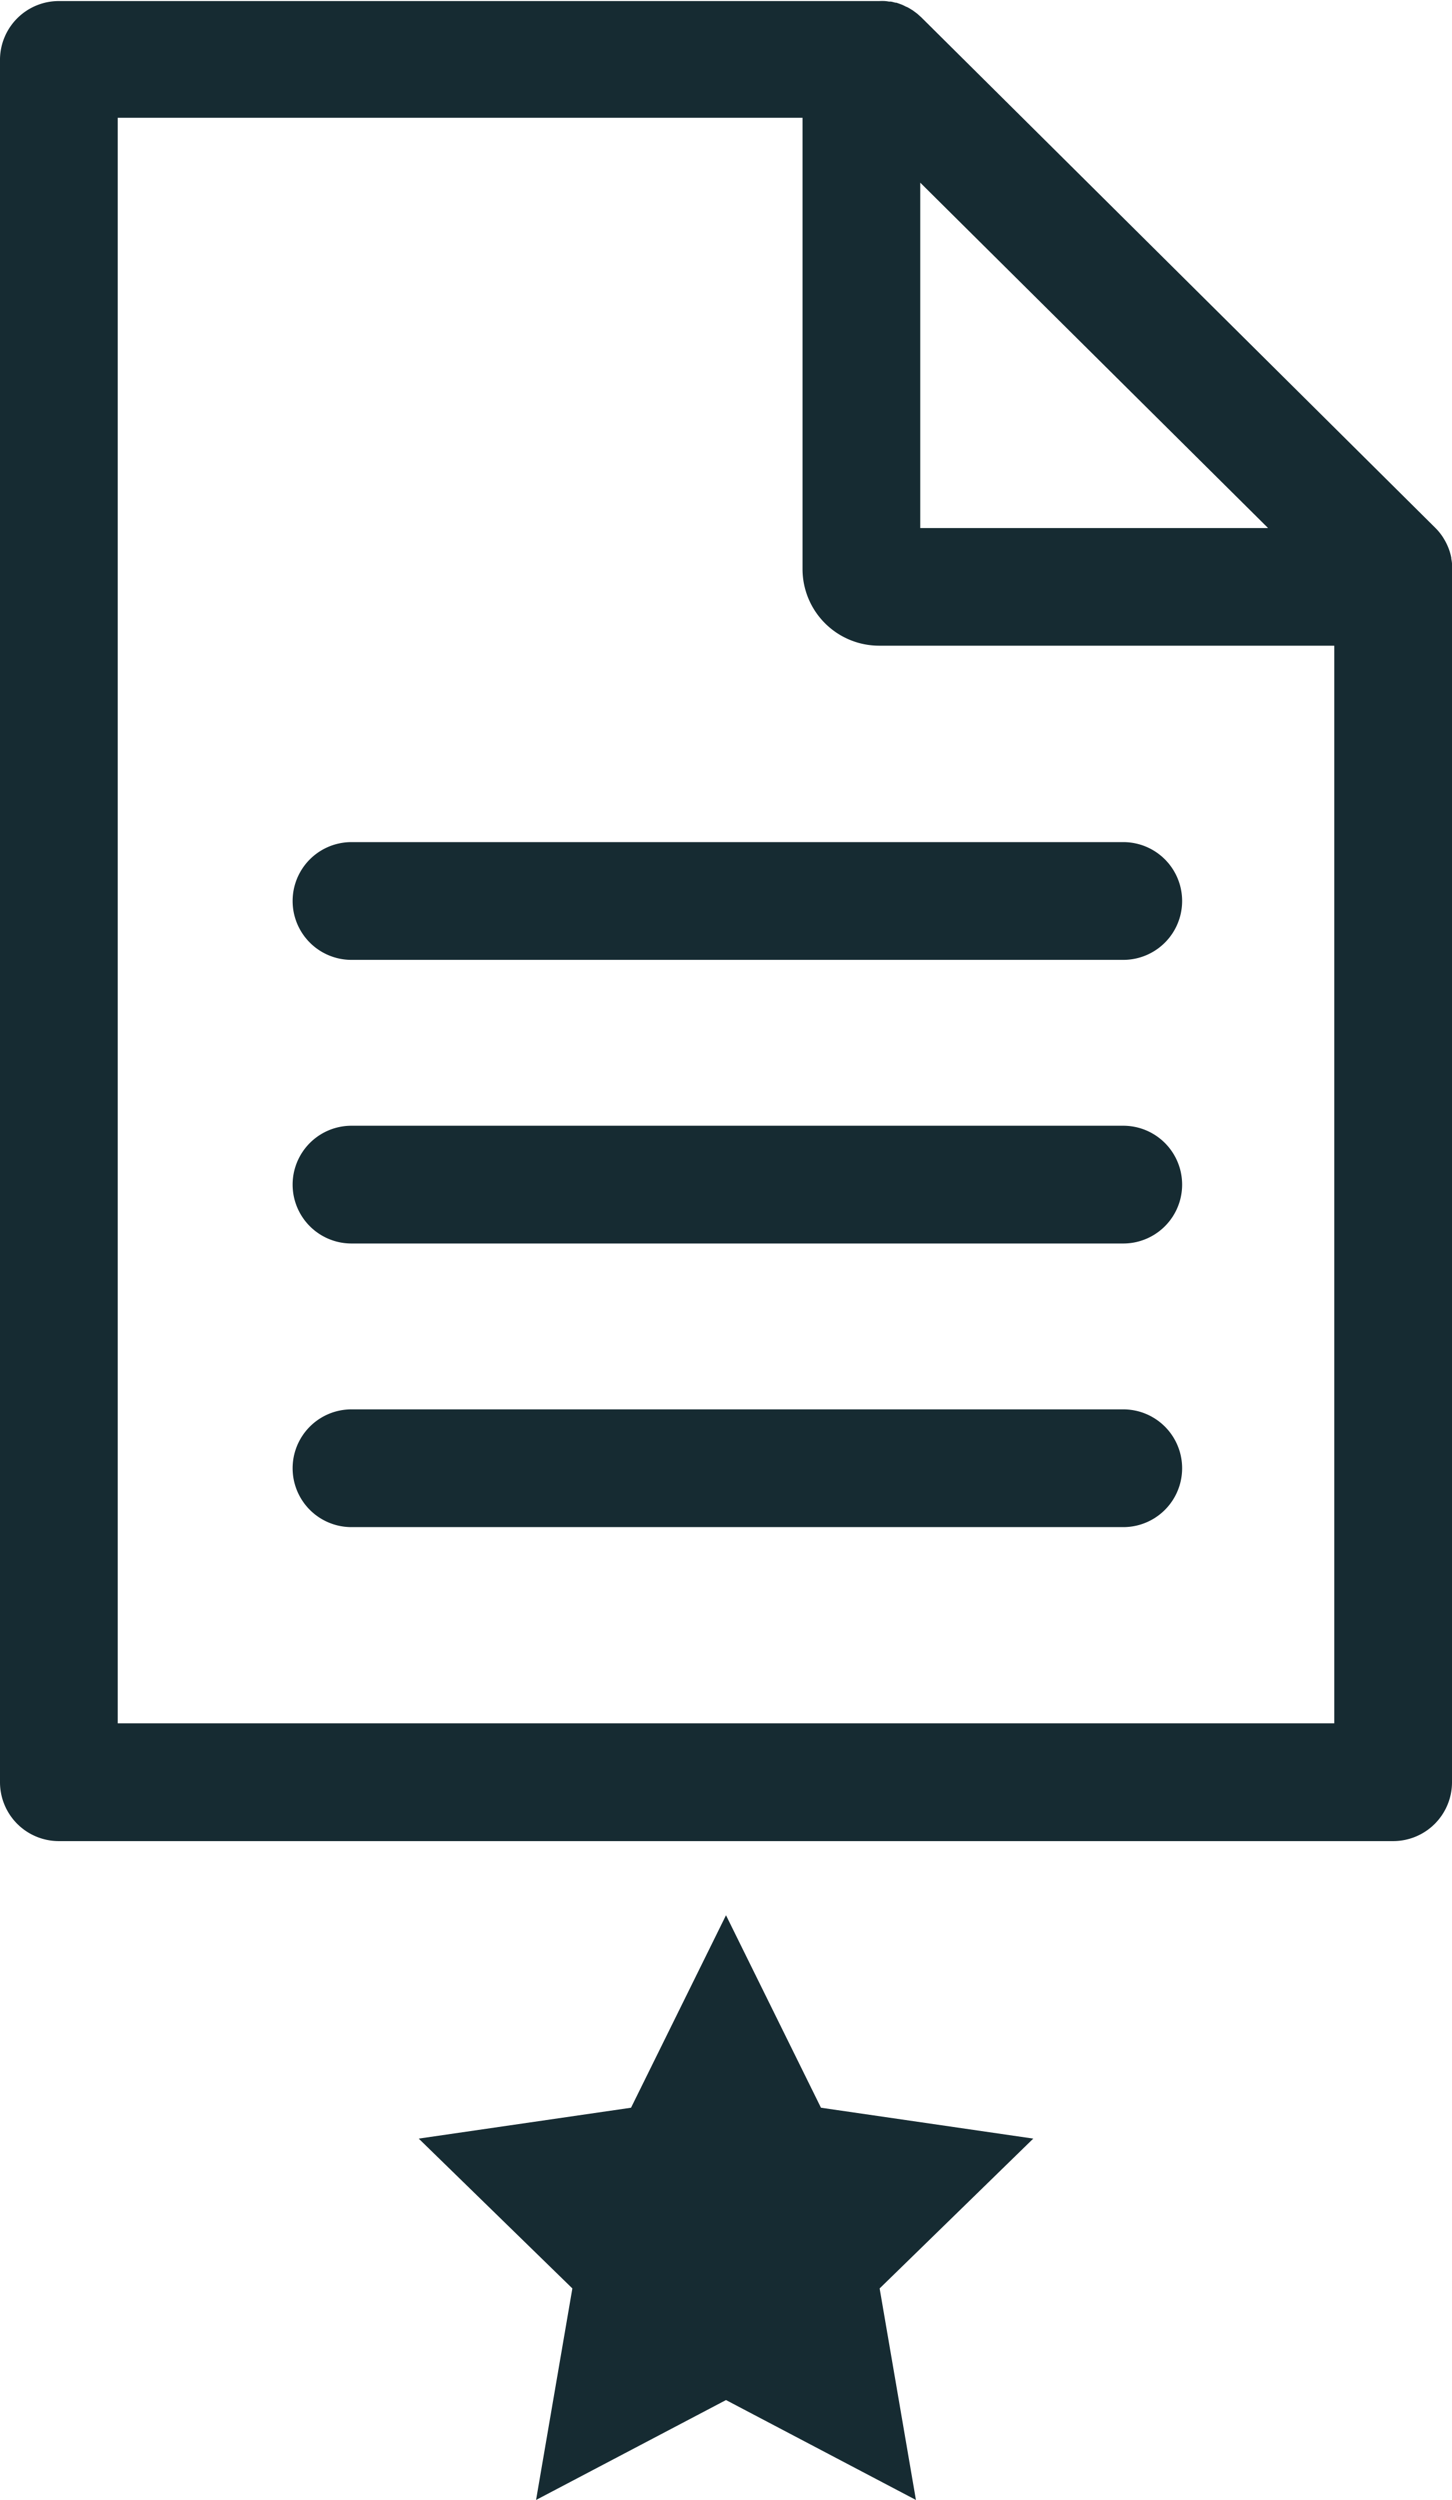
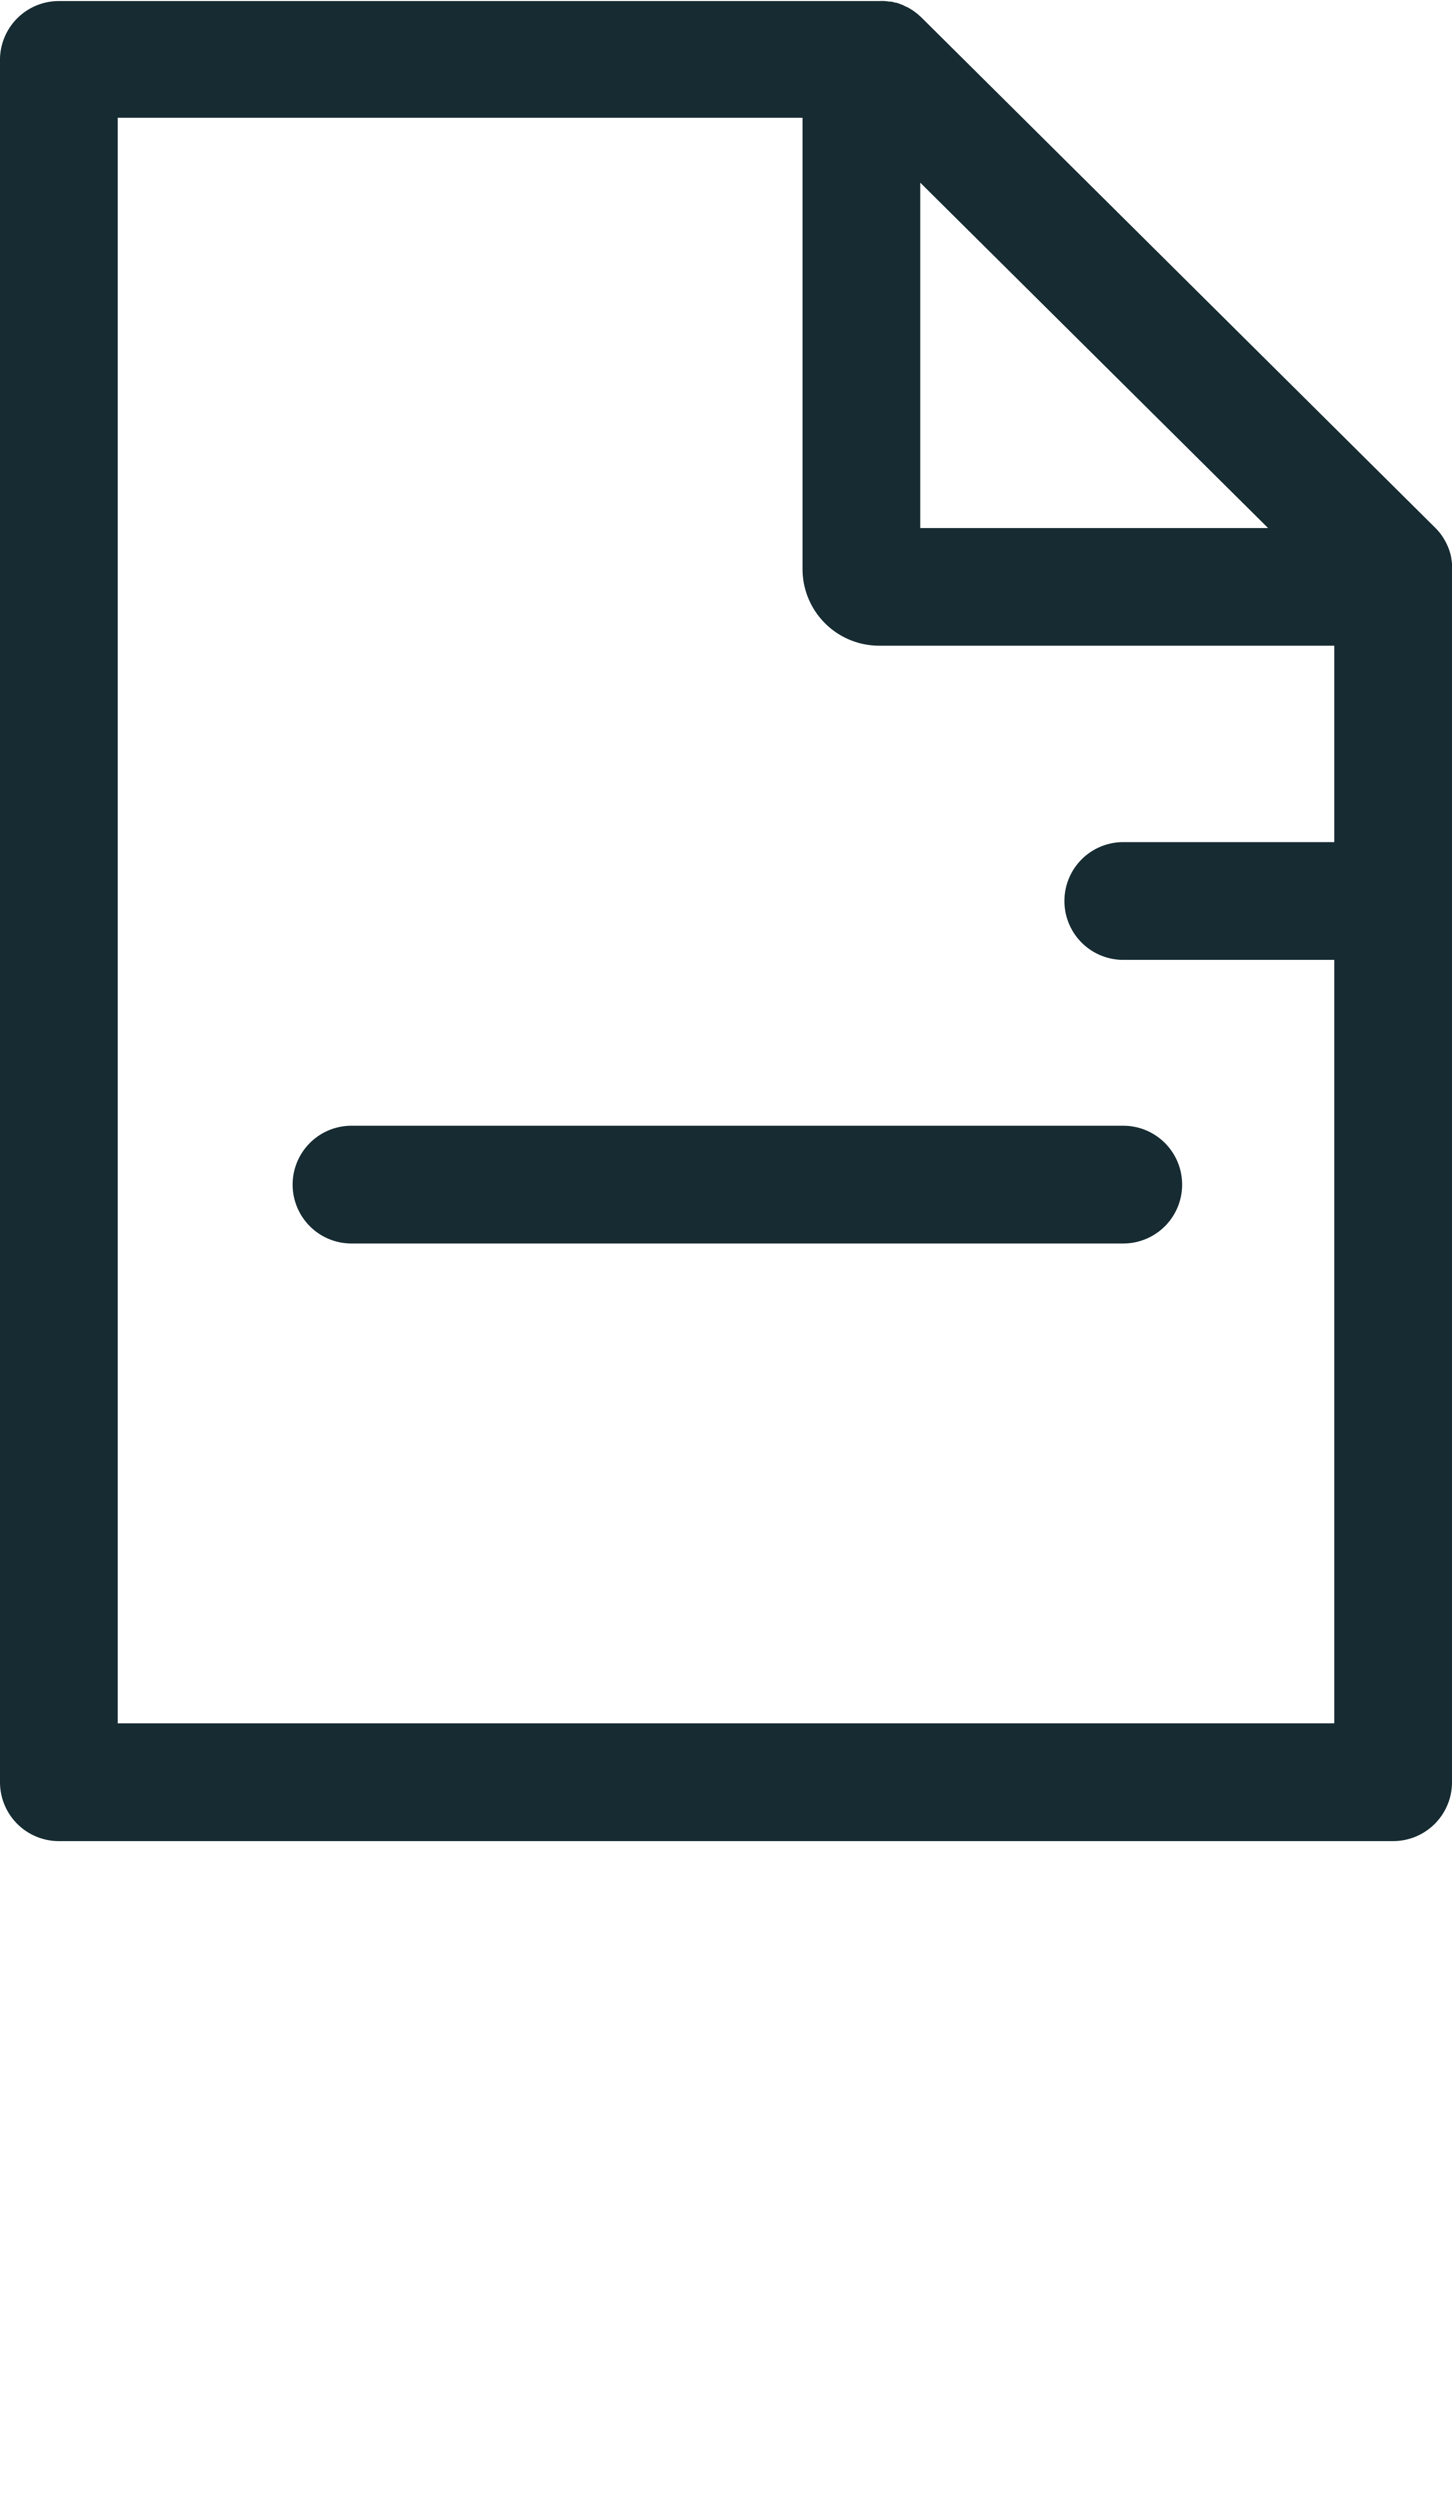
<svg xmlns="http://www.w3.org/2000/svg" viewBox="0 0 222 382.1">
  <defs>
    <style>.cls-1{fill:#162b32;}</style>
  </defs>
  <g id="レイヤー_2" data-name="レイヤー 2">
    <g id="レイヤー_2-2" data-name="レイヤー 2">
      <path class="cls-1" d="M222,86.12a6,6,0,0,0-.11-.74.68.68,0,0,0,0-.14,8.67,8.67,0,0,0-.89-2.47h0c-.14-.25-.28-.5-.44-.74l0,0a8.62,8.62,0,0,0-1.12-1.36h0l-78.56-78h0l0,0-.18-.16c-.15-.14-.3-.28-.46-.41l-.23-.18-.48-.35-.22-.13c-.17-.11-.35-.22-.54-.32L138.48,1c-.2-.11-.41-.21-.62-.3l-.14-.05c-.22-.08-.45-.17-.69-.24l-.15,0a5.78,5.78,0,0,0-.69-.17l-.29,0a5.59,5.59,0,0,0-.59-.08,8.69,8.69,0,0,0-.89,0H9A9,9,0,0,0,0,9V272.4a9,9,0,0,0,9,9H213a9,9,0,0,0,9-9V87A8.72,8.72,0,0,0,222,86.12ZM140.7,27.92l53.18,52.79H140.7ZM18,263.4V18H122.7V87a11.72,11.72,0,0,0,11.72,11.69H204V263.4Z" />
      <path class="cls-1" d="M171.74,172.06h-118a9,9,0,0,0,0,18h118a9,9,0,0,0,0-18Z" />
-       <path class="cls-1" d="M171.74,128.71h-118a9,9,0,0,0,0,18h118a9,9,0,0,0,0-18Z" />
-       <path class="cls-1" d="M171.74,215.41h-118a9,9,0,0,0,0,18h118a9,9,0,0,0,0-18Z" />
-       <polygon class="cls-1" points="111 292.73 125.52 322.15 157.98 326.87 134.49 349.77 140.04 382.1 111 366.83 81.96 382.1 87.51 349.77 64.02 326.87 96.48 322.15 111 292.73" />
+       <path class="cls-1" d="M171.74,128.71a9,9,0,0,0,0,18h118a9,9,0,0,0,0-18Z" />
    </g>
  </g>
</svg>